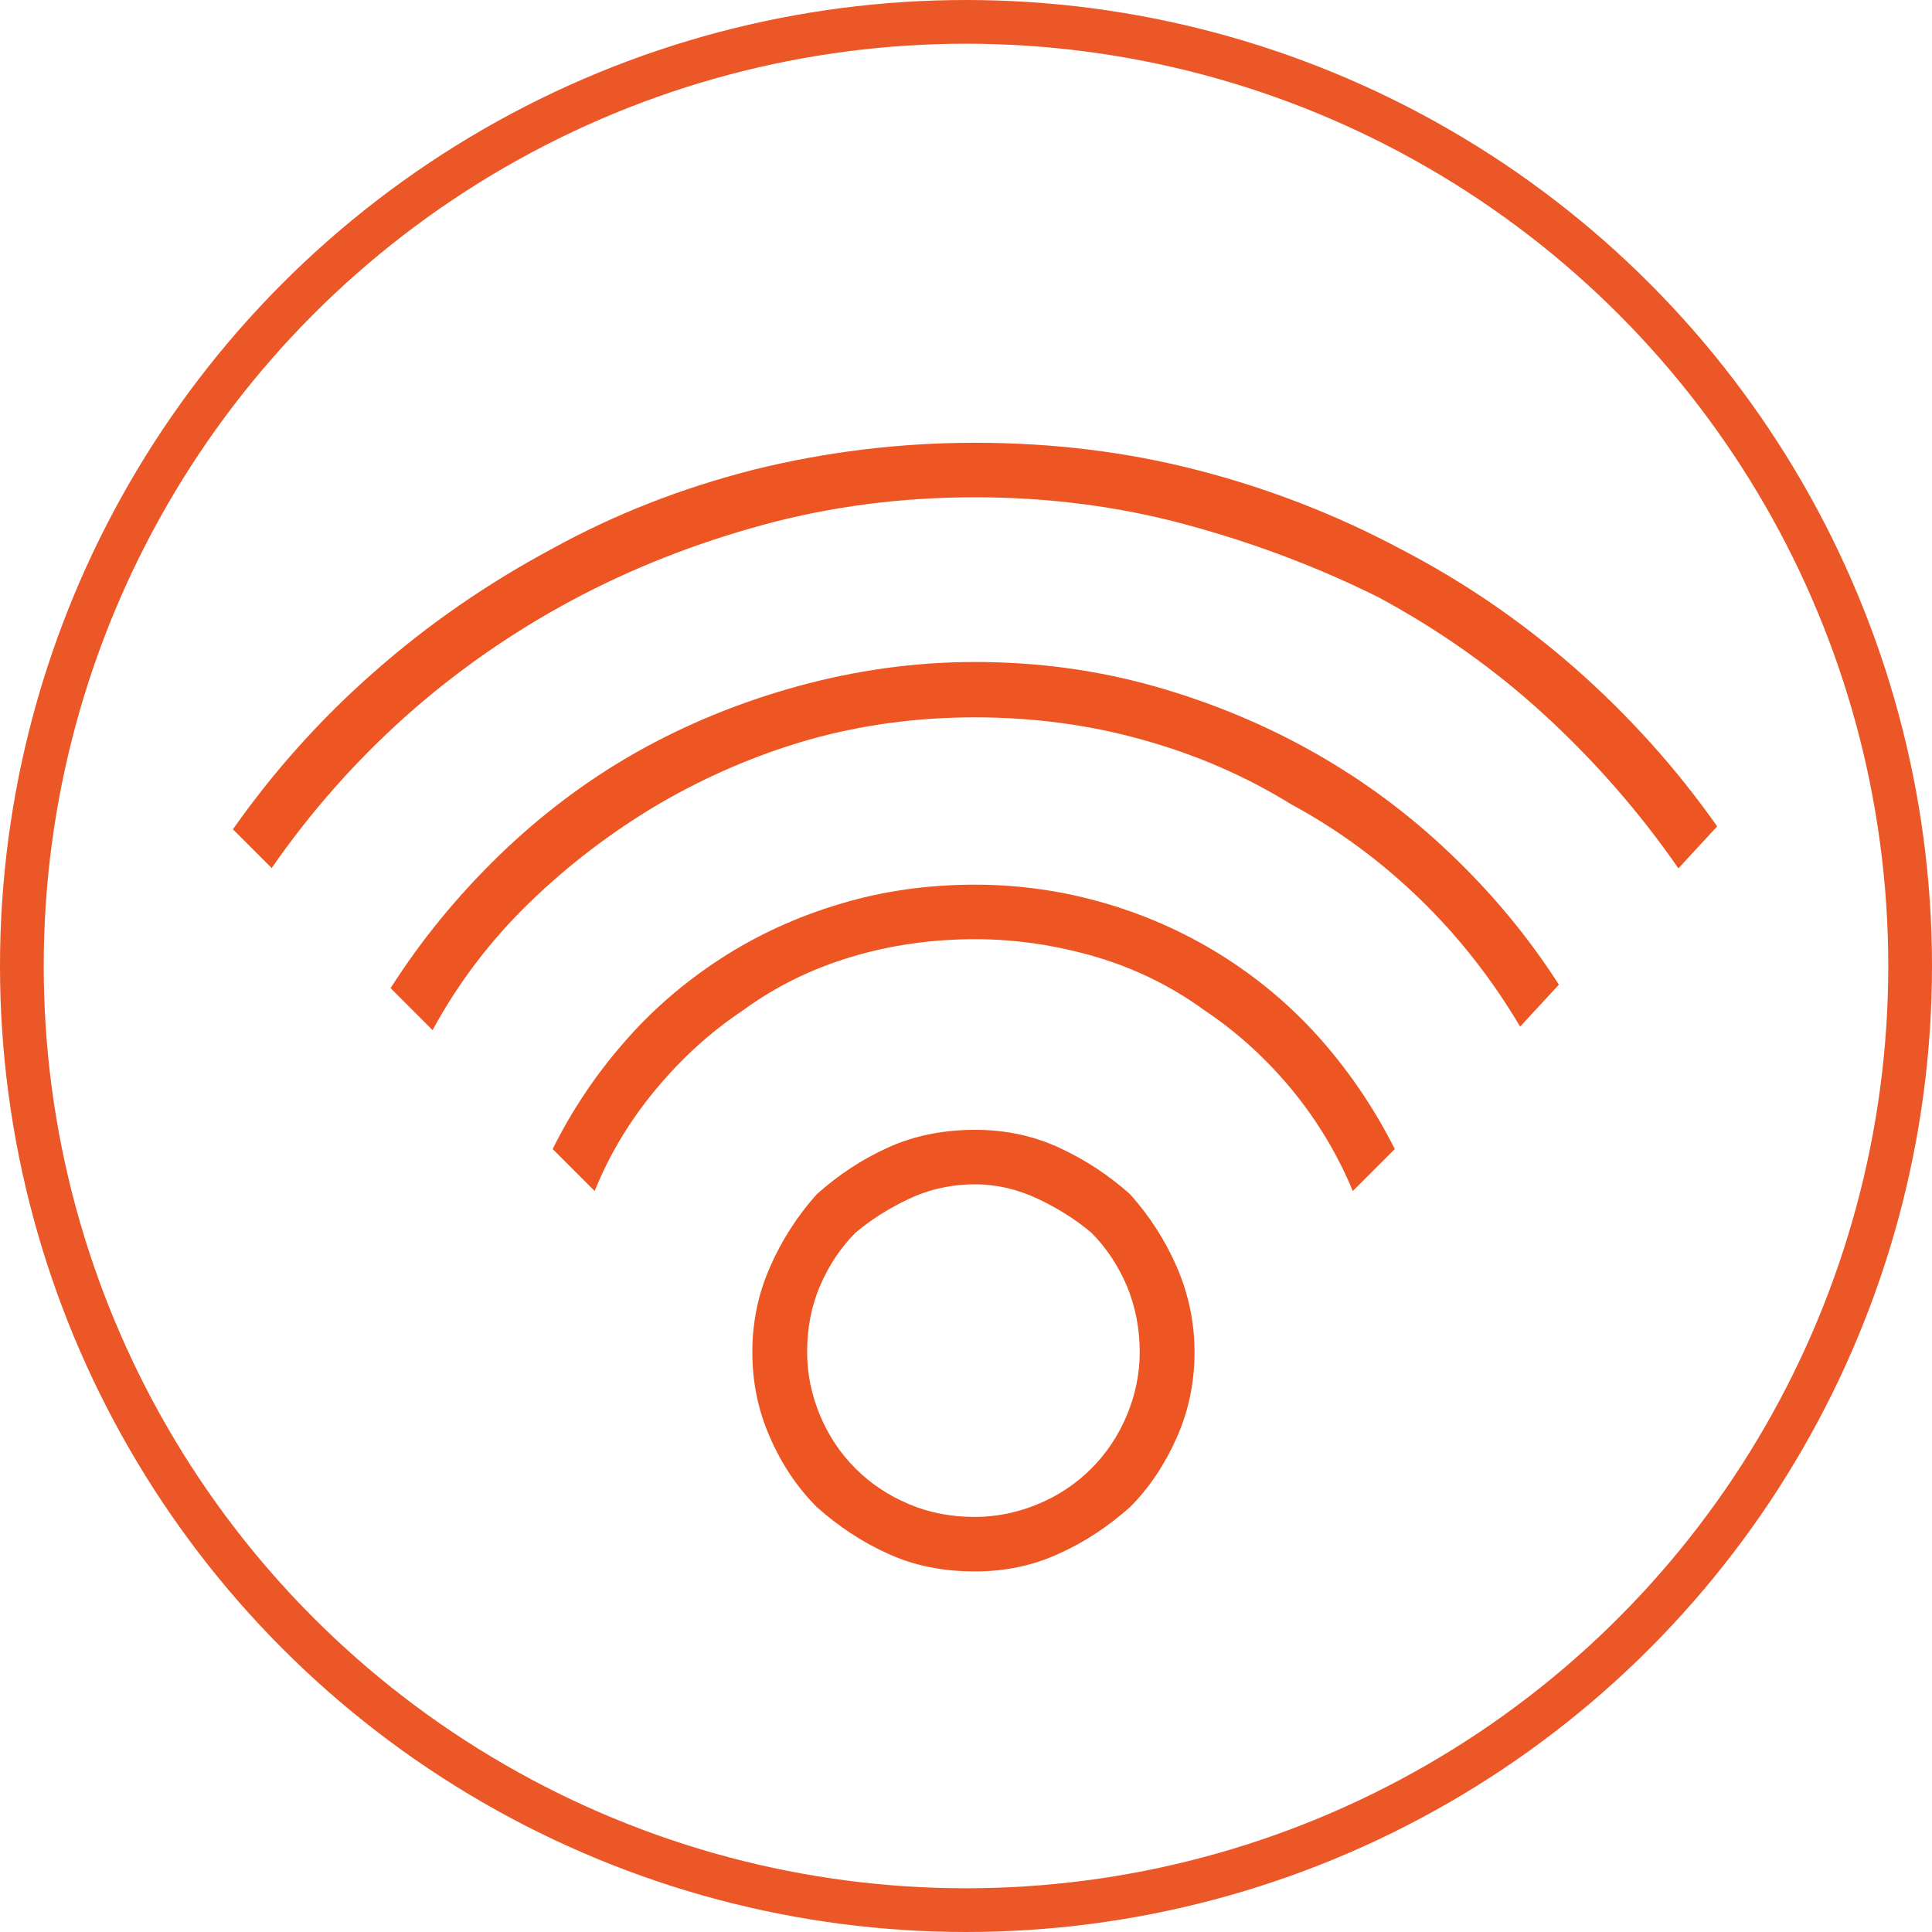
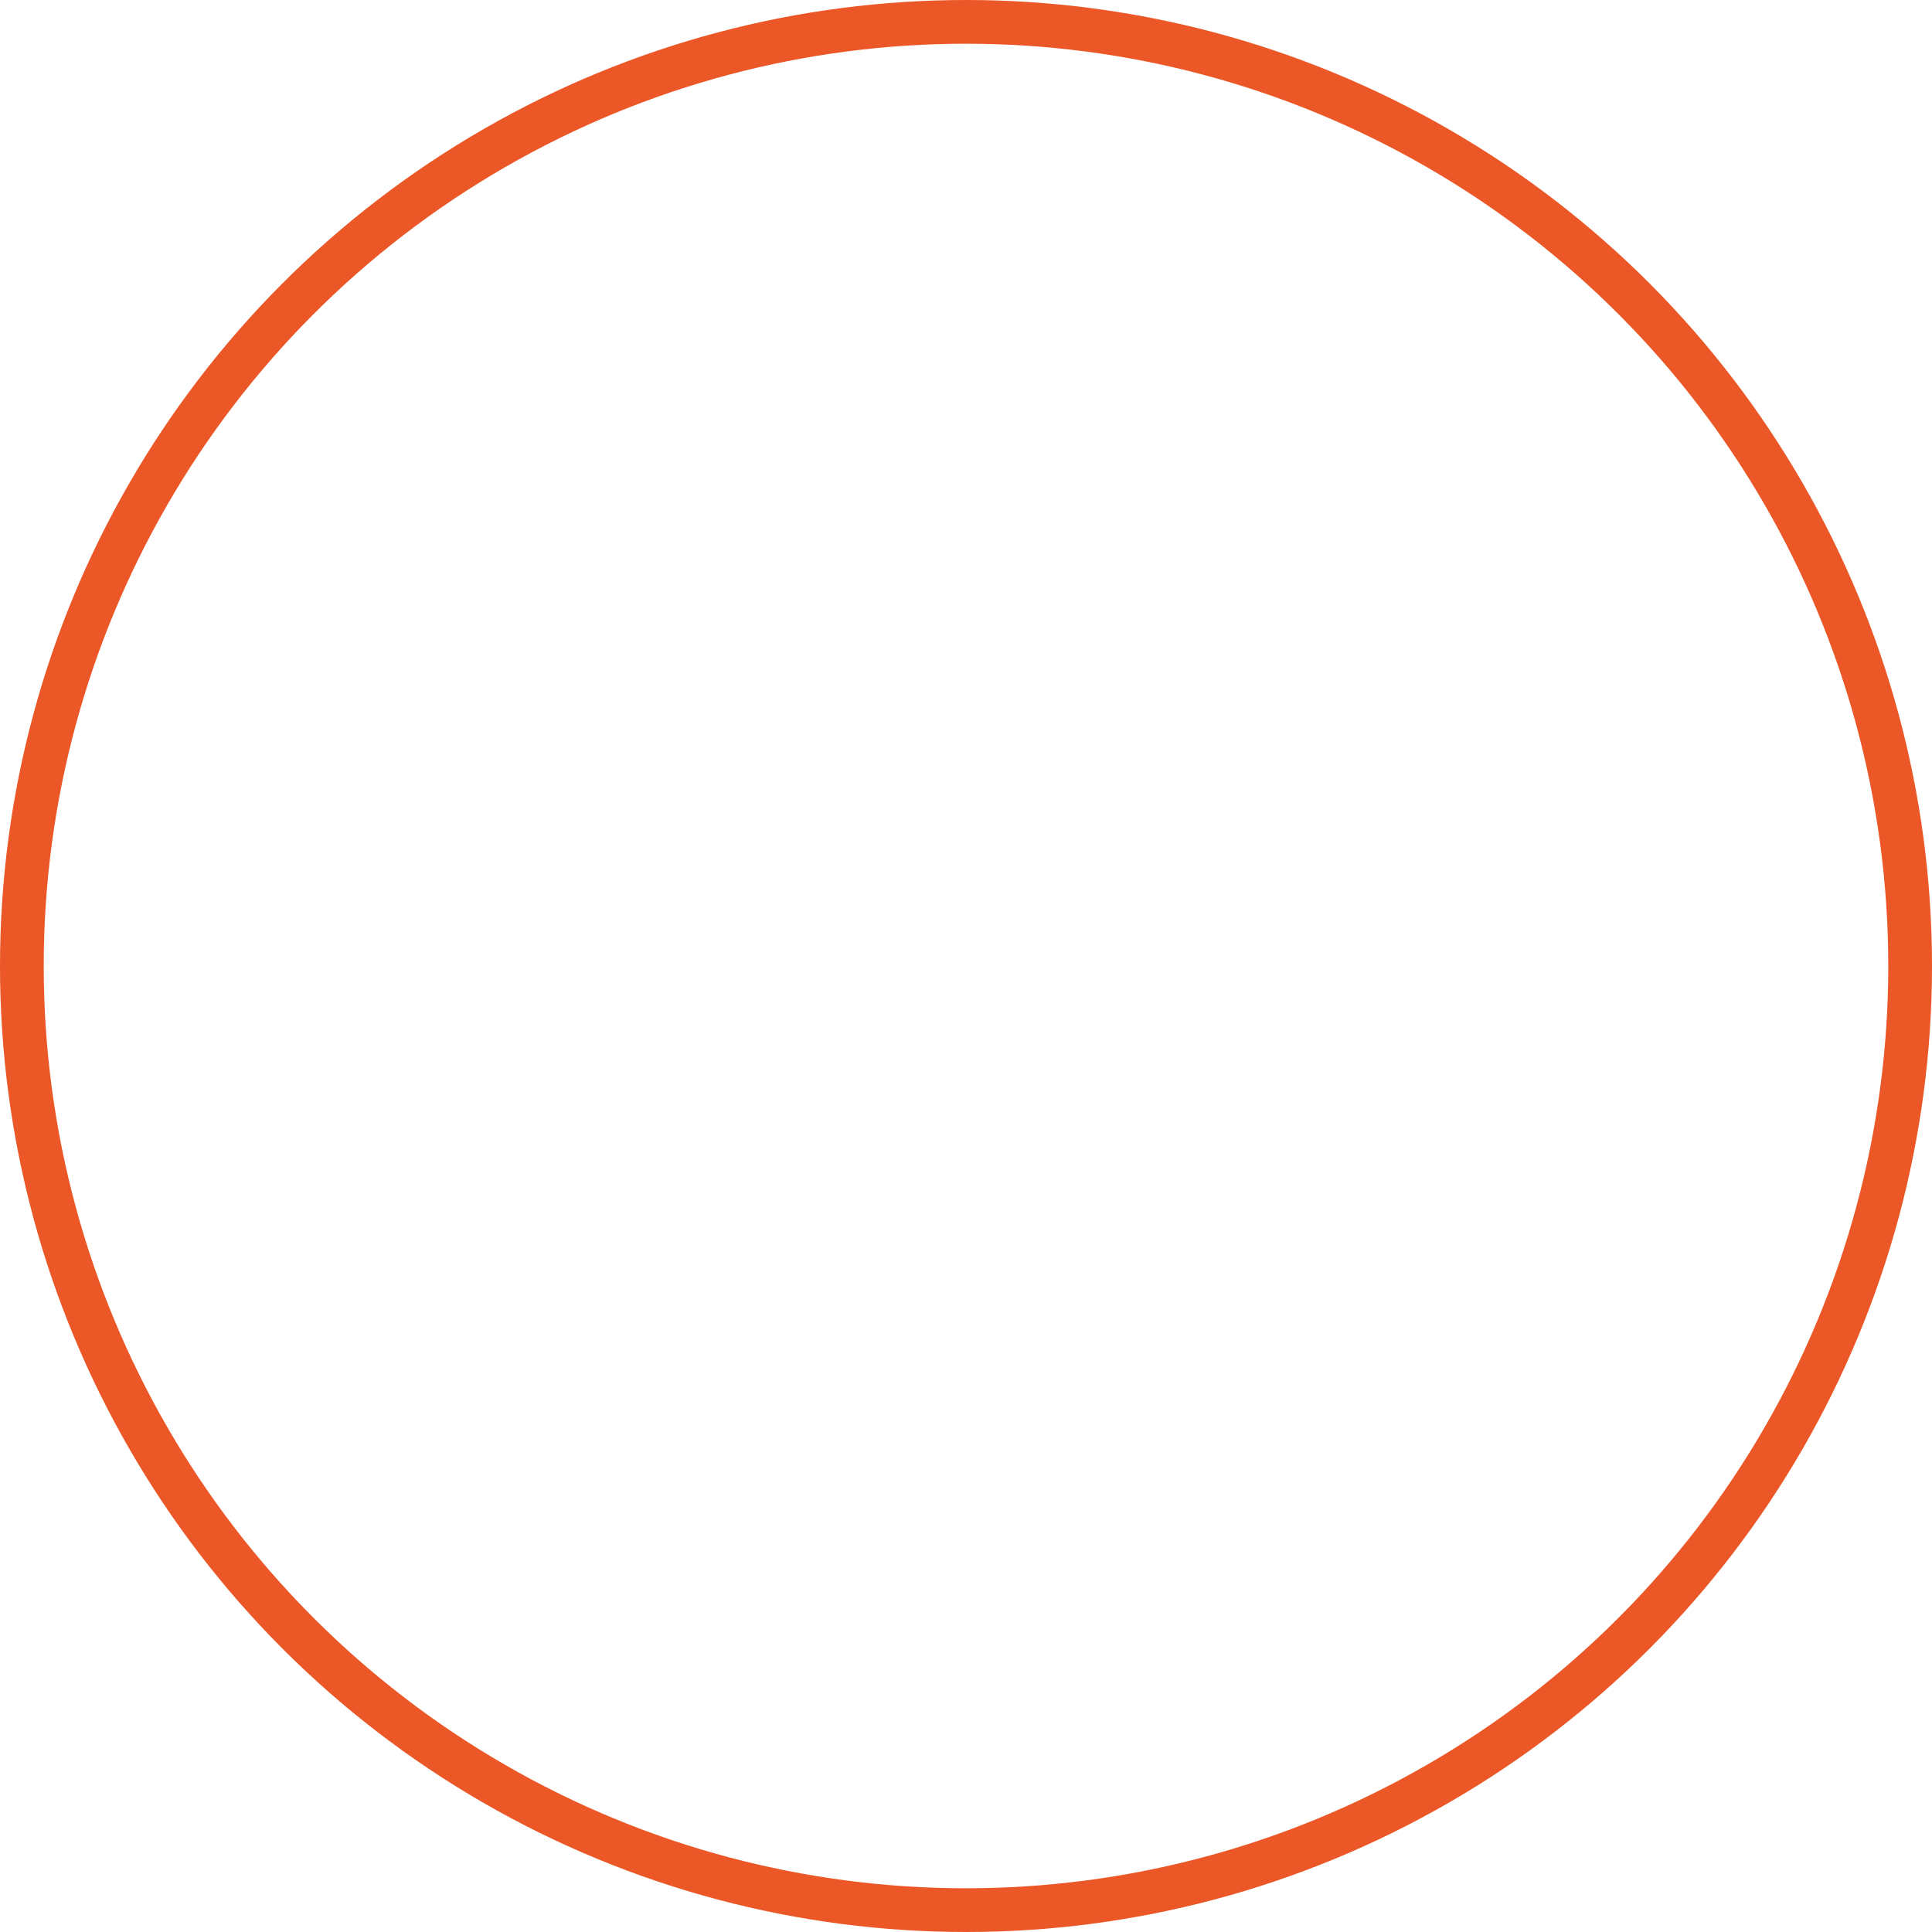
<svg xmlns="http://www.w3.org/2000/svg" version="1.1" id="Layer_1" x="0px" y="0px" viewBox="0 0 66.28 66.28" style="enable-background:new 0 0 66.28 66.28;" xml:space="preserve">
  <style type="text/css">
	.st0{fill:none;stroke:#EB5727;stroke-width:1.5;stroke-miterlimit:10;}
	.st1{fill:#ED5623;}
</style>
  <circle class="st0" cx="33.14" cy="33.14" r="32.39" />
  <g>
-     <path class="st1" d="M33.45,15.19c2.66,0,5.2,0.31,7.64,0.94c2.44,0.63,4.76,1.53,6.97,2.71c2.14,1.11,4.13,2.47,5.98,4.09   c1.84,1.62,3.47,3.43,4.87,5.42l-1.33,1.44c-1.33-1.92-2.86-3.67-4.59-5.26c-1.73-1.59-3.64-2.93-5.7-4.04   c-2.07-1.03-4.26-1.86-6.59-2.49c-2.32-0.63-4.74-0.94-7.25-0.94c-2.51,0-4.93,0.31-7.25,0.94c-2.32,0.63-4.52,1.49-6.59,2.6   c-2.07,1.11-3.97,2.44-5.7,3.98c-1.73,1.55-3.26,3.28-4.59,5.2l-1.33-1.33c1.4-1.99,3.02-3.8,4.87-5.42   c1.84-1.62,3.87-3.02,6.09-4.21c2.14-1.18,4.44-2.08,6.92-2.71C28.34,15.5,30.86,15.19,33.45,15.19z M33.45,22.71   c2.14,0,4.19,0.28,6.14,0.83c1.95,0.55,3.78,1.31,5.48,2.27c1.7,0.96,3.27,2.12,4.7,3.49c1.44,1.37,2.67,2.86,3.71,4.48l-1.33,1.44   c-0.96-1.62-2.1-3.08-3.43-4.37c-1.33-1.29-2.8-2.38-4.43-3.26c-1.55-0.96-3.25-1.7-5.09-2.21c-1.85-0.52-3.76-0.77-5.76-0.77   s-3.89,0.26-5.7,0.77c-1.81,0.52-3.52,1.26-5.15,2.21c-1.62,0.96-3.1,2.09-4.43,3.38c-1.33,1.29-2.44,2.75-3.32,4.37l-1.44-1.44   c1.03-1.62,2.27-3.14,3.71-4.54c1.44-1.4,3.01-2.58,4.7-3.54c1.7-0.96,3.54-1.72,5.53-2.27S31.38,22.71,33.45,22.71z M33.45,30.35   c1.55,0,3.06,0.22,4.54,0.66c1.48,0.44,2.84,1.07,4.1,1.88c1.25,0.81,2.36,1.77,3.32,2.88c0.96,1.11,1.77,2.32,2.44,3.65   l-1.44,1.44c-0.52-1.25-1.22-2.42-2.1-3.49c-0.89-1.07-1.88-1.97-2.99-2.71c-1.11-0.81-2.34-1.42-3.71-1.83   c-1.37-0.4-2.75-0.61-4.15-0.61c-1.48,0-2.9,0.2-4.26,0.61c-1.37,0.41-2.6,1.02-3.71,1.83c-1.11,0.74-2.1,1.64-2.99,2.71   c-0.89,1.07-1.59,2.23-2.1,3.49l-1.44-1.44c0.66-1.33,1.48-2.55,2.44-3.65c0.96-1.11,2.06-2.06,3.32-2.88   c1.25-0.81,2.62-1.44,4.1-1.88C30.27,30.57,31.82,30.35,33.45,30.35z M33.45,38.76c1.03,0,1.99,0.2,2.88,0.61   c0.89,0.41,1.7,0.94,2.44,1.6c0.66,0.74,1.2,1.57,1.6,2.49c0.4,0.92,0.61,1.9,0.61,2.93c0,1.03-0.2,2.01-0.61,2.93   c-0.41,0.92-0.94,1.72-1.6,2.38c-0.74,0.66-1.55,1.2-2.44,1.6c-0.89,0.41-1.85,0.61-2.88,0.61c-1.11,0-2.1-0.2-2.99-0.61   c-0.89-0.4-1.7-0.94-2.44-1.6c-0.66-0.66-1.2-1.46-1.6-2.38c-0.41-0.92-0.61-1.9-0.61-2.93c0-1.03,0.2-2.01,0.61-2.93   c0.4-0.92,0.94-1.75,1.6-2.49c0.74-0.66,1.55-1.2,2.44-1.6C31.34,38.97,32.34,38.76,33.45,38.76z M33.45,52.04   c0.74,0,1.46-0.15,2.16-0.44c0.7-0.29,1.31-0.7,1.83-1.22c0.52-0.52,0.92-1.12,1.22-1.83c0.29-0.7,0.44-1.42,0.44-2.16   c0-0.81-0.15-1.57-0.44-2.27c-0.3-0.7-0.7-1.31-1.22-1.83c-0.52-0.44-1.13-0.83-1.83-1.16c-0.7-0.33-1.42-0.5-2.16-0.5   c-0.81,0-1.57,0.17-2.27,0.5c-0.7,0.33-1.31,0.72-1.83,1.16c-0.52,0.52-0.92,1.13-1.22,1.83c-0.3,0.7-0.44,1.46-0.44,2.27   c0,0.74,0.15,1.46,0.44,2.16c0.29,0.7,0.7,1.31,1.22,1.83c0.52,0.52,1.12,0.92,1.83,1.22C31.88,51.9,32.63,52.04,33.45,52.04z" />
-   </g>
+     </g>
</svg>